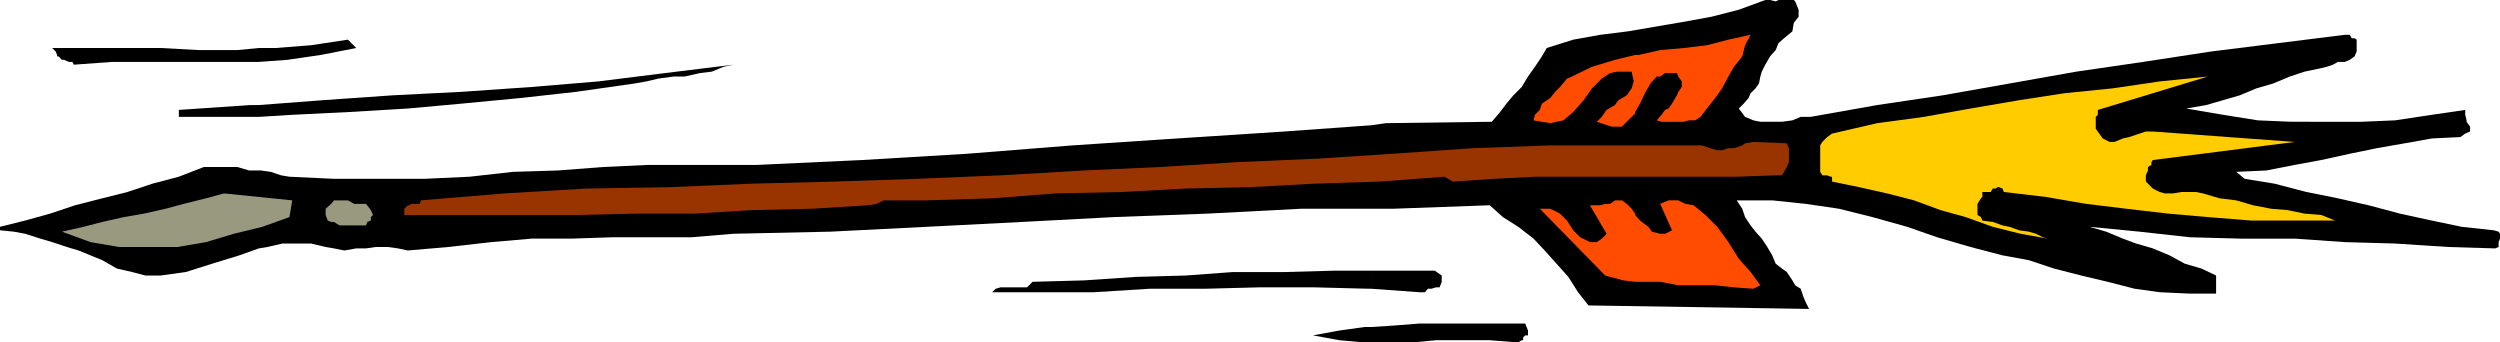
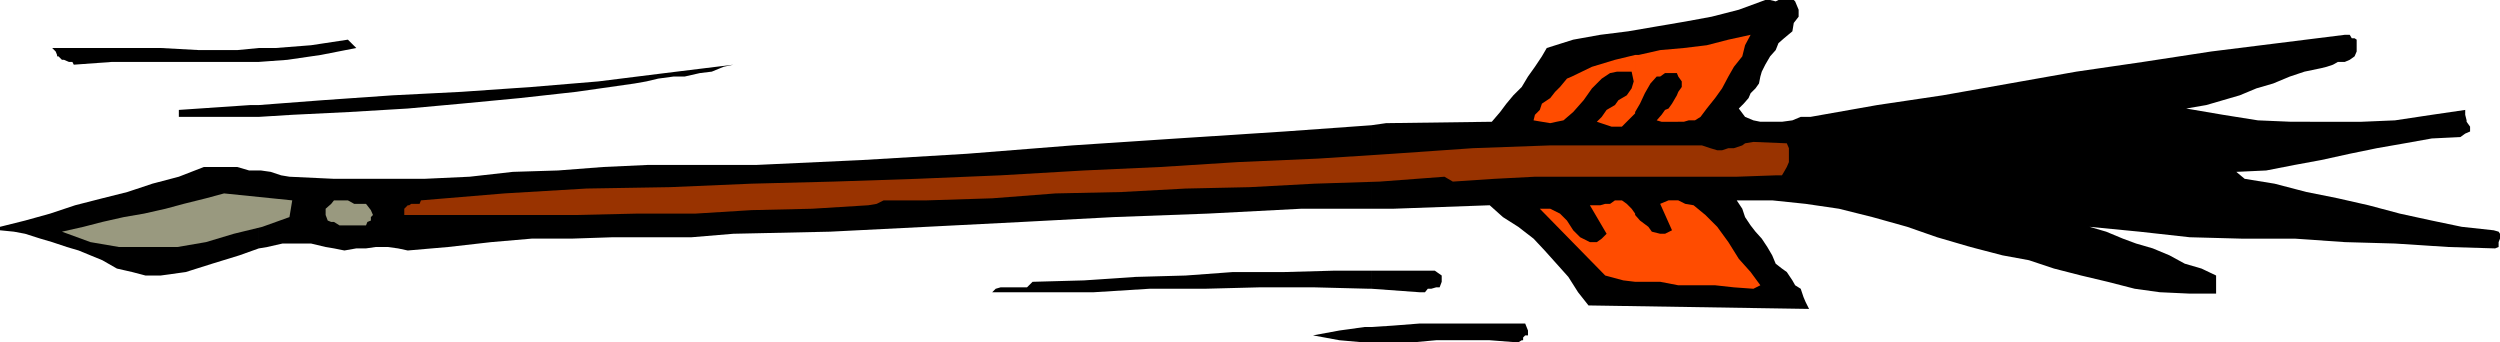
<svg xmlns="http://www.w3.org/2000/svg" width="359.301" height="49.199">
  <path d="m37.203 35.7 1.2-.2 2.199-.5h4.101l2.098.5 1.199.2 1.5.3 1.703-.3h1.399L54 35.5h1.703l1.5.2 1.399.3 5.8-.5 6.2-.703 5.8-.5h5.7l6-.2h11.3l6-.5 13.899-.3 13.902-.7 13.7-.699 13.199-.699 13.5-.5L187 30h10.102V18l-12.5.898-15.399 1-15.101 1-15.102 1.2-15.098.902-15.101.7H93.203l-6.5.3-6.5.5-6.5.2-6.203.698-6.5.301H48l-6.398-.3-1.2-.2-1.5-.5L37.5 24.5h-.297v11.2m0-11.2h-1.402l-1.7-.5h-4.8l-3.598 1.398-3.8 1-3.602 1.2-3.598.902-3.902 1-3.598 1.2-3.601 1L0 32.597v.5l2 .199 1.602.3 2.199.7 1.699.5 2.102.703 1.699.5 1.699.7 1.703.698 2.098 1.2 2.199.5 1.902.5h2.2l3.601-.5 3.797-1.2 3.902-1.199 2.801-1V24.5m0-7.703L42 16.5l8.203-.402 8.399-.5 7.699-.7 8.402-.8 8.098-.899L91.203 12l1.7-.3 1.699-.403L96.8 11h1.601l2.2-.5 1.699-.203 1.699-.7 1.402-.3-9.8 1.203L86 11.7l-9.598.8-10.101.7-9.899.5-10 .698-9.199.7v1.699m0-1.699H36l-10.297.699v1h11.5v-1.7m0-6.199 4.098-.3 4.8-.7 5.102-1L50 5.7l-5.297.801-5.101.398h-2.399v2m0-2.001-3.101.301h-5.5l-5.5-.3H7.5l.5.5.203.5v.199h.2l.5.5h.3l.7.3h.5l.199.399 5.5-.399h21.101v-2M197.102 49.2h6l3.3-.302h7.7L218 49.2h.203l.5-.3h.2v-.4l.3-.3h.399v-.7l-.399-1H204l-3.797.297-3.101.203v2.2m0-2.2h-1l-3.602.5-3.797.7 3.797.698 3.402.301h1.2V47m0-5.5L204 42h.8l.403-.5h.5l.7-.203h.5l.3-.797v-.902l-1-.7h-9.101V41.5m0-2.602H191.8l-7.2.2h-7.398l-6.8.5-7.2.199-7.402.5-7.399.203-.8.797H143.8l-.7.203-.5.5h14.602l8-.5h7.899l7.898-.203h7.902l7.899.203h.3v-2.602m.002-8.898h3.101l13.899-.5L216 31.2l2.203 1.398 2.2 1.699L222 36l1.703 1.898 1.7 1.899L226.8 42l1.5 1.898 31.699.5-.5-1-.297-.699-.402-1.199-.8-.5-.398-.703-.801-1.2-.7-.5-.898-.699-.5-1.199L254 35.5l-.797-1.203-.902-1-.7-.899-.8-1.199-.399-1.199-.8-1.203h5.101l4.797.5 4.8.703 4.802 1.2 5 1.398 4.3 1.5 4.801 1.402 4.598 1.2 3.8.698 3.602 1.2 3.899 1 3.8.902 3.899 1 3.601.5 4.301.2h3.797v-2.602l-2.098-1-2.402-.7-2.2-1.199-2.398-1L307 35l-1.898-.703-2.399-1-2.402-.7 7.199.7 7.203.8 7.399.2h7.699l7.199.5 7.203.203 7.7.5 6.699.2.5-.2v-.703l.199-.5v-.7l-.2-.3-.699-.2-4.601-.5-4.301-.898-4.598-1-4.5-1.199-4.402-1-4.5-.902-4.598-1.2-4.3-.699-1.2-1 4.301-.199 4.098-.8 3.8-.7 4.102-.902 3.899-.801 4-.7 3.898-.699 4.102-.199.699-.5.699-.3v-.7l-.5-.699v-.203l-.2-.797v-.703l-4.8.703-5.297.797-4.8.203H329.3l-4.801-.203-5-.797-5.297-.902 2.899-.5 2.398-.7 2.402-.699 2.399-1 2.402-.699 2.399-1 2.101-.703 2.399-.5.8-.2.899-.3.699-.399h1l.703-.3.7-.5.3-.7V5.7l-.3-.199H338l-.297-.5H337l-9.598 1.2-9.601 1.198-9.801 1.5-9.598 1.399L288.801 12l-9.598 1.7-9.402 1.398-9.598 1.699h-1.402l-1.2.5-1.5.203H253l-1-.203-1.2-.5-.898-1.2.7-.699.699-.8.3-.7.7-.699.5-.699.199-1 .203-.703.5-1 .7-1.2.8-.898.399-1 .8-.699 1.2-1 .199-1.203.699-.899v-1L258 .2l-.2-.2h-2.198l-.399.2-.8-.2h-.7l-3.8 1.398-3.903 1-3.797.7-4.101.699L234 4.5l-4 .5-3.898.7-3.801 1.198-.7 1.2-1 1.5-1 1.402-.898 1.5-1.203 1.2-1 1.198-.898 1.2-1.2 1.402-15.199.2-2.101.3v12" />
  <path fill="#ff4c00" d="M235 40.5h3.602l2.601.5h5.297l2.703.297L252 41.5l1-.5-1.398-1.902-1.7-1.899-1.5-2.402-1.601-2.2-1.7-1.699-1.699-1.398-1.199-.203-1-.5h-1.402l-1.2.5 1.7 3.8-1 .5h-.7l-1.199-.3-.5-.7-1.199-.898-.703-.8v-.2V40.5m0-9.8-.5-.7-.7-.703-.698-.5h-1l-.7.5h-.699L230 29.5h-1.5l2.402 4.098-.699.699-.703.5h-1l-1.398-.7-1-1-.899-1.398-1-1-1.402-.699h-1.5l9.402 9.598 2.598.699L235 40.5v-9.8m0-14.403v-.2l.703-1.199.7-1.5.8-1.398.899-1h.5l.699-.5H241l.203.5.5.7v.8l-.5.7-.203.5-.7 1.198-.5.7-.5.199-.5.703-.698.797.699.203H242l.703-.203h.899l.8-.5.899-1.2 1.199-1.5 1-1.398.902-1.699.801-1.402 1.2-1.5.398-1.598.8-1.5-3.199.7-3.101.8-3.301.398-3.398.301-3.102.7h-.5v8.398m0-8.399-2.898.7-3.301 1L225.902 11l-.699.297-1 1.203-.703.7-.7.898-1.198.8-.301.899-.7.703-.199.797 1.2.203 1.199.2.902-.2 1-.203 1.399-1.2 1.5-1.699L228.8 12.7l1.402-1.402 1.2-.797 1-.203h2.097l.3 1.402-.3 1-.7 1-1.198.7-.5.699-1.2.699-.699 1-.703.703 2.102.7h1.5l.898-.903 1-1v-8.4" />
-   <path fill="#fc0" d="M301.5 15.797v.703l-.297.297V18.5l1 1.398 1 .5h.7l1.199-.5.898-.199 2.402-.8h1l20.399 1.5L309.402 23l-.199.297v.402l-.5.301v.5l-.3.7v.898l1 1 1 .5.699.199h1.199l1.199-.2h2.102l1 .2L319 28.5l2.402.297 2.399.703 2.601.5 2.399.2 2.402.5 2.399.198 2 .801h-12l-6.301-.5-5.7-.5-6-.699-5.8-.703-5.801-1-6-.7-.2-.5-.5-.199h-.198l-.301.2h-.399l-.3.5h-1.2v.699l-.199.203-.5.797v1.601l.5.301.2.5 1.5.2 1.398.5 1 .199 1.402.5 1.399.199 1 .3 1 .5.699.2-3.899-.7-4-1L282.5 31.2l-3.598-1-3.8-1.402-3.899-1-4-.899-3.902-.8v-.7h-.2l-.5-.199h-.699l-.3-.5v-3.8l.3-.5.7-.7.699-.5 6.5-1.5 6.699-.902 6.703-1.2 7-1.199 6.5-1 6.899-.699 6.8-1 6.899-.699-15.801 4.797" />
  <path fill="#930" d="m256.8 20.598.302.699v2L256.8 24l-.399.7-.3.5h-.899l-5.601.198h-29l-5.801.301-6 .399-1.2-.7-9.3.7-9.399.3-9.3.5-9.2.2-9.3.5-9.399.199-9.101.703-9.399.297H127l-1 .5-1.2.203-8.097.5-8.703.2-8.098.5H91.5l-8.7.198H58.103V30l.5-.5h.199l.3-.203h1.2l.199-.5 12-1 11.8-.7 12-.199 11.7-.5 11.8-.3 12-.399 12-.5 12-.699 11-.5 11.102-.703 11.5-.5 10.801-.7 11.5-.8 11.098-.399h21.8l1.2.399 1 .3h.699l.902-.3h.801l1.2-.399.398-.3 1.199-.2 4.8.2" />
  <path fill="#99997f" d="m41.602 31.2-3.899 1.398-4.101 1-4 1.199-4.102.703h-8.398L13 34.797l-4.098-1.5 3.098-.7 2.703-.699 3.098-.699 2.902-.5L23.801 30l2.601-.703 3.2-.797 2.601-.703 9.797 1-.398 2.402M53.3 30.2l.302.698-.301.301v.5l-.5.2-.2.5h-3.8l-.801-.5h-.398l-.5-.2-.301-.8V30l.8-.703.399-.5h2l.902.5h1.7l.699.902" />
</svg>